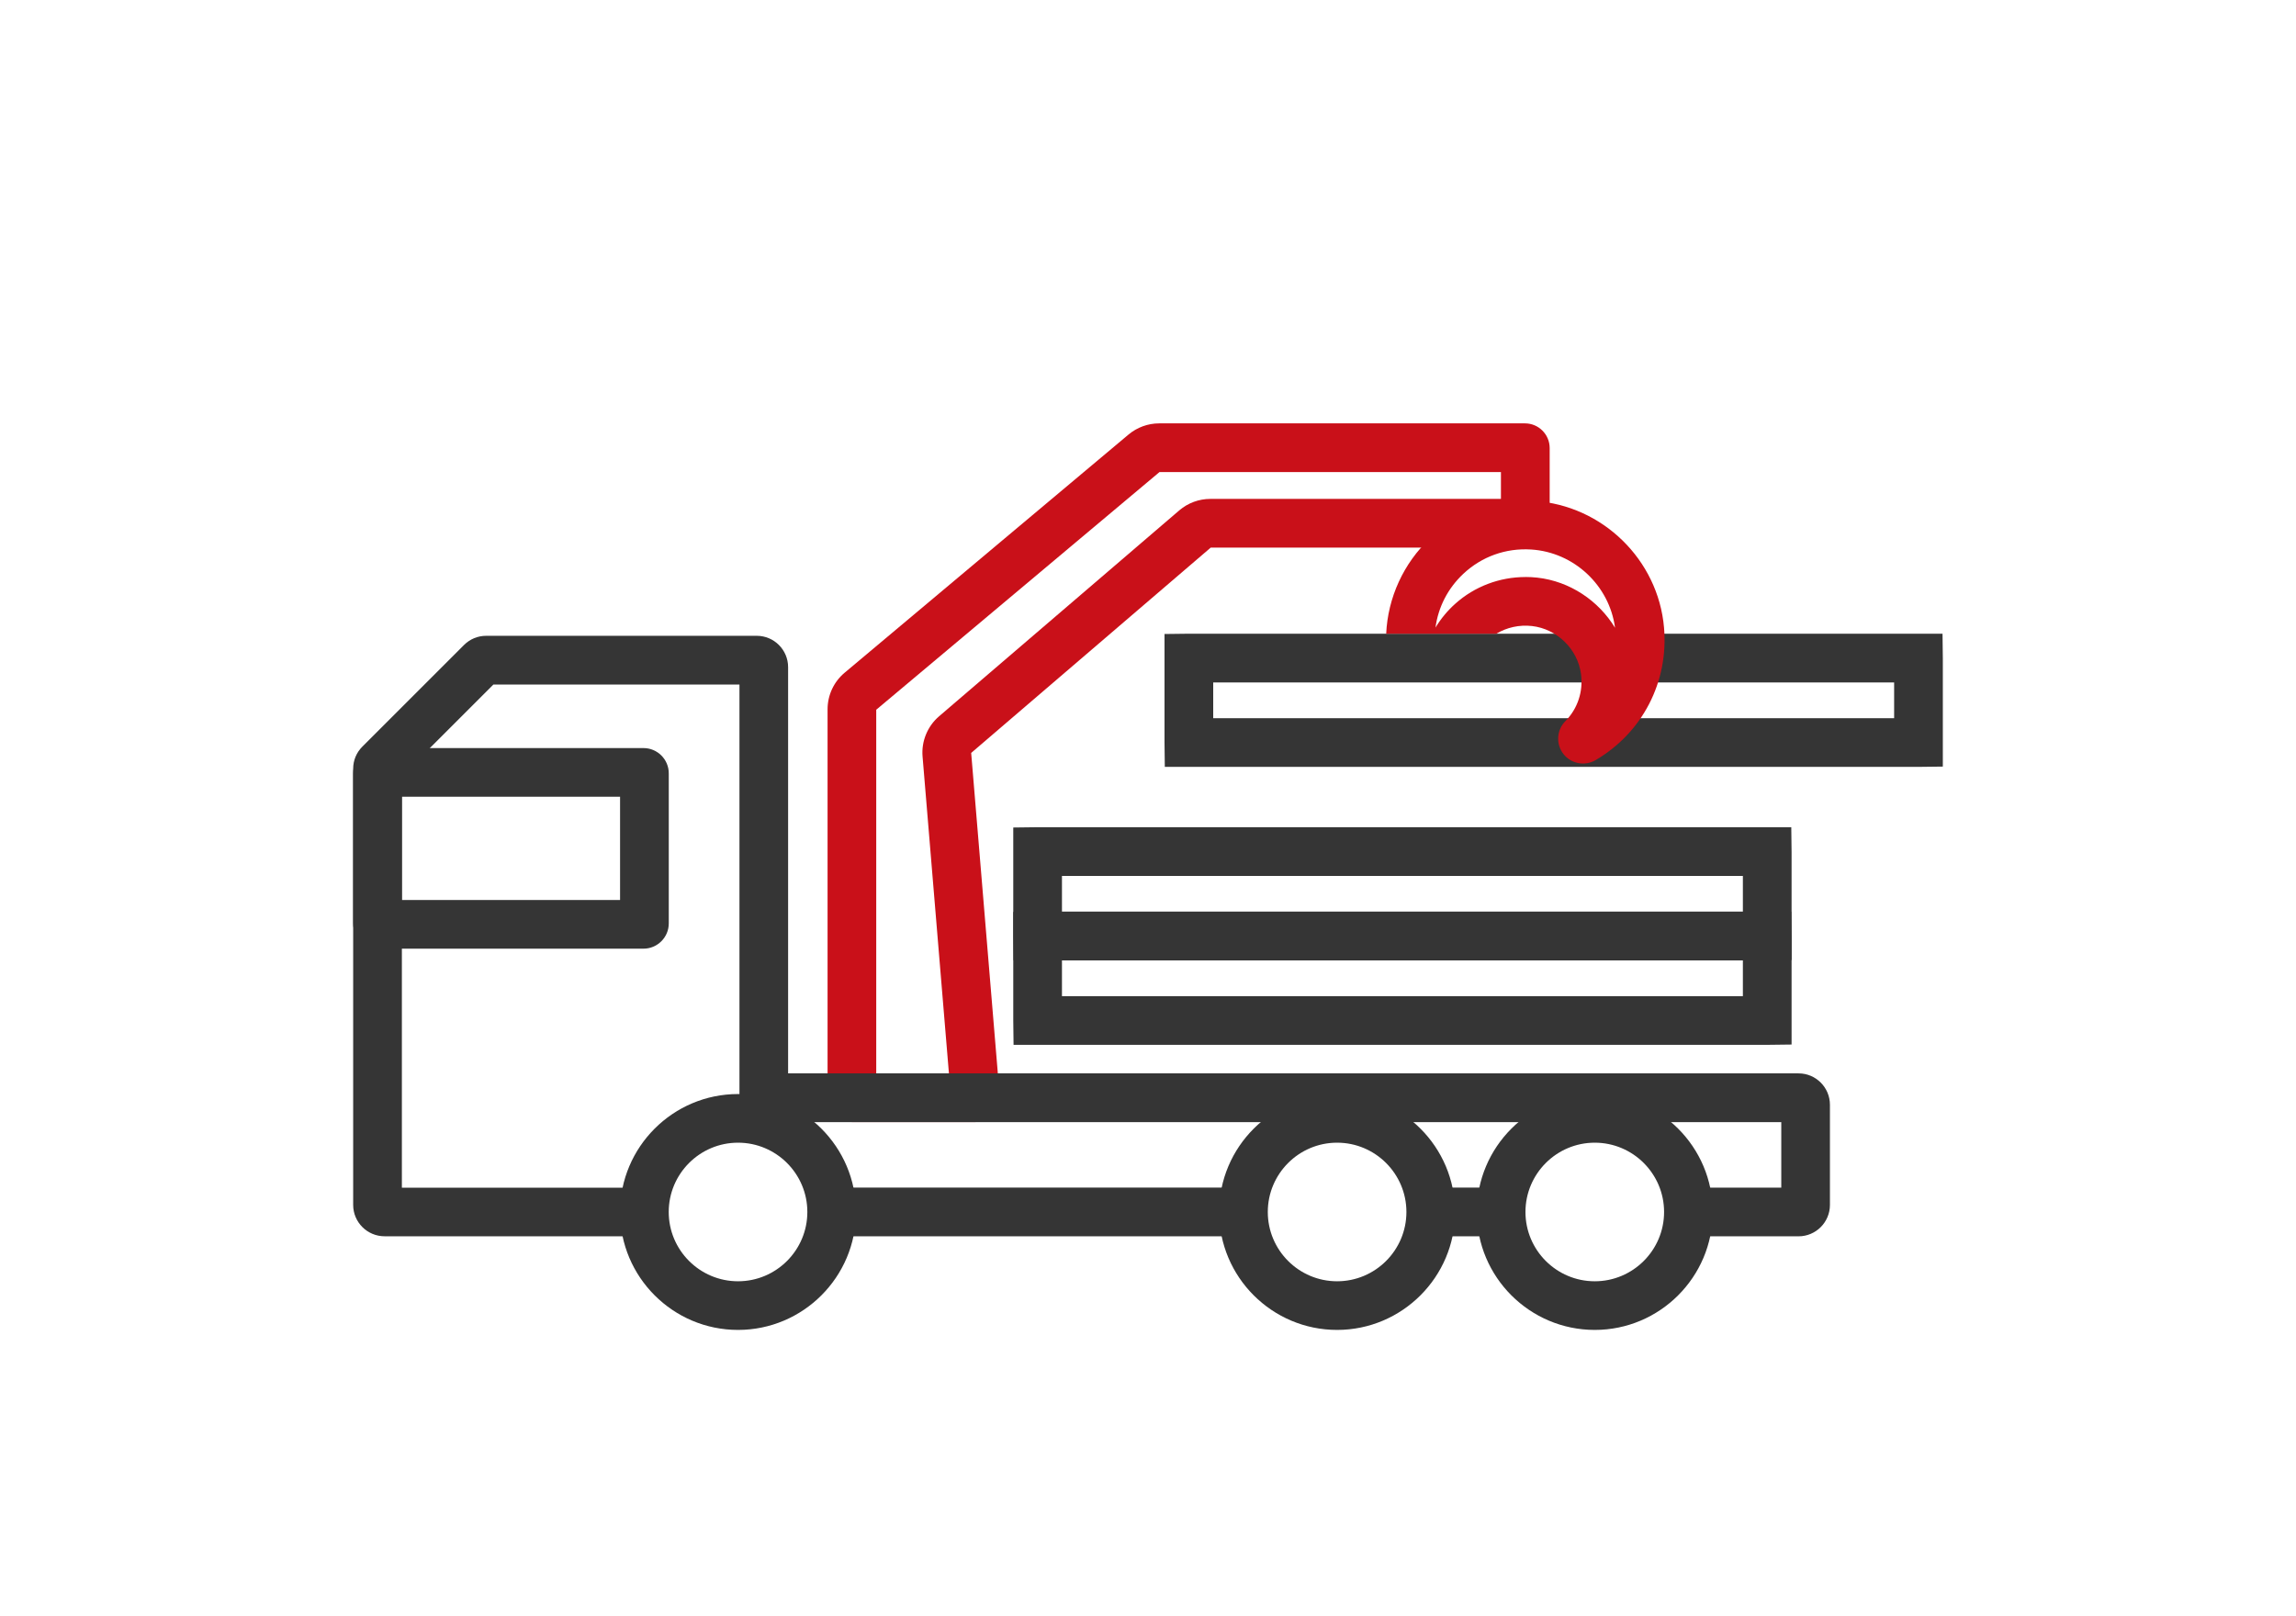
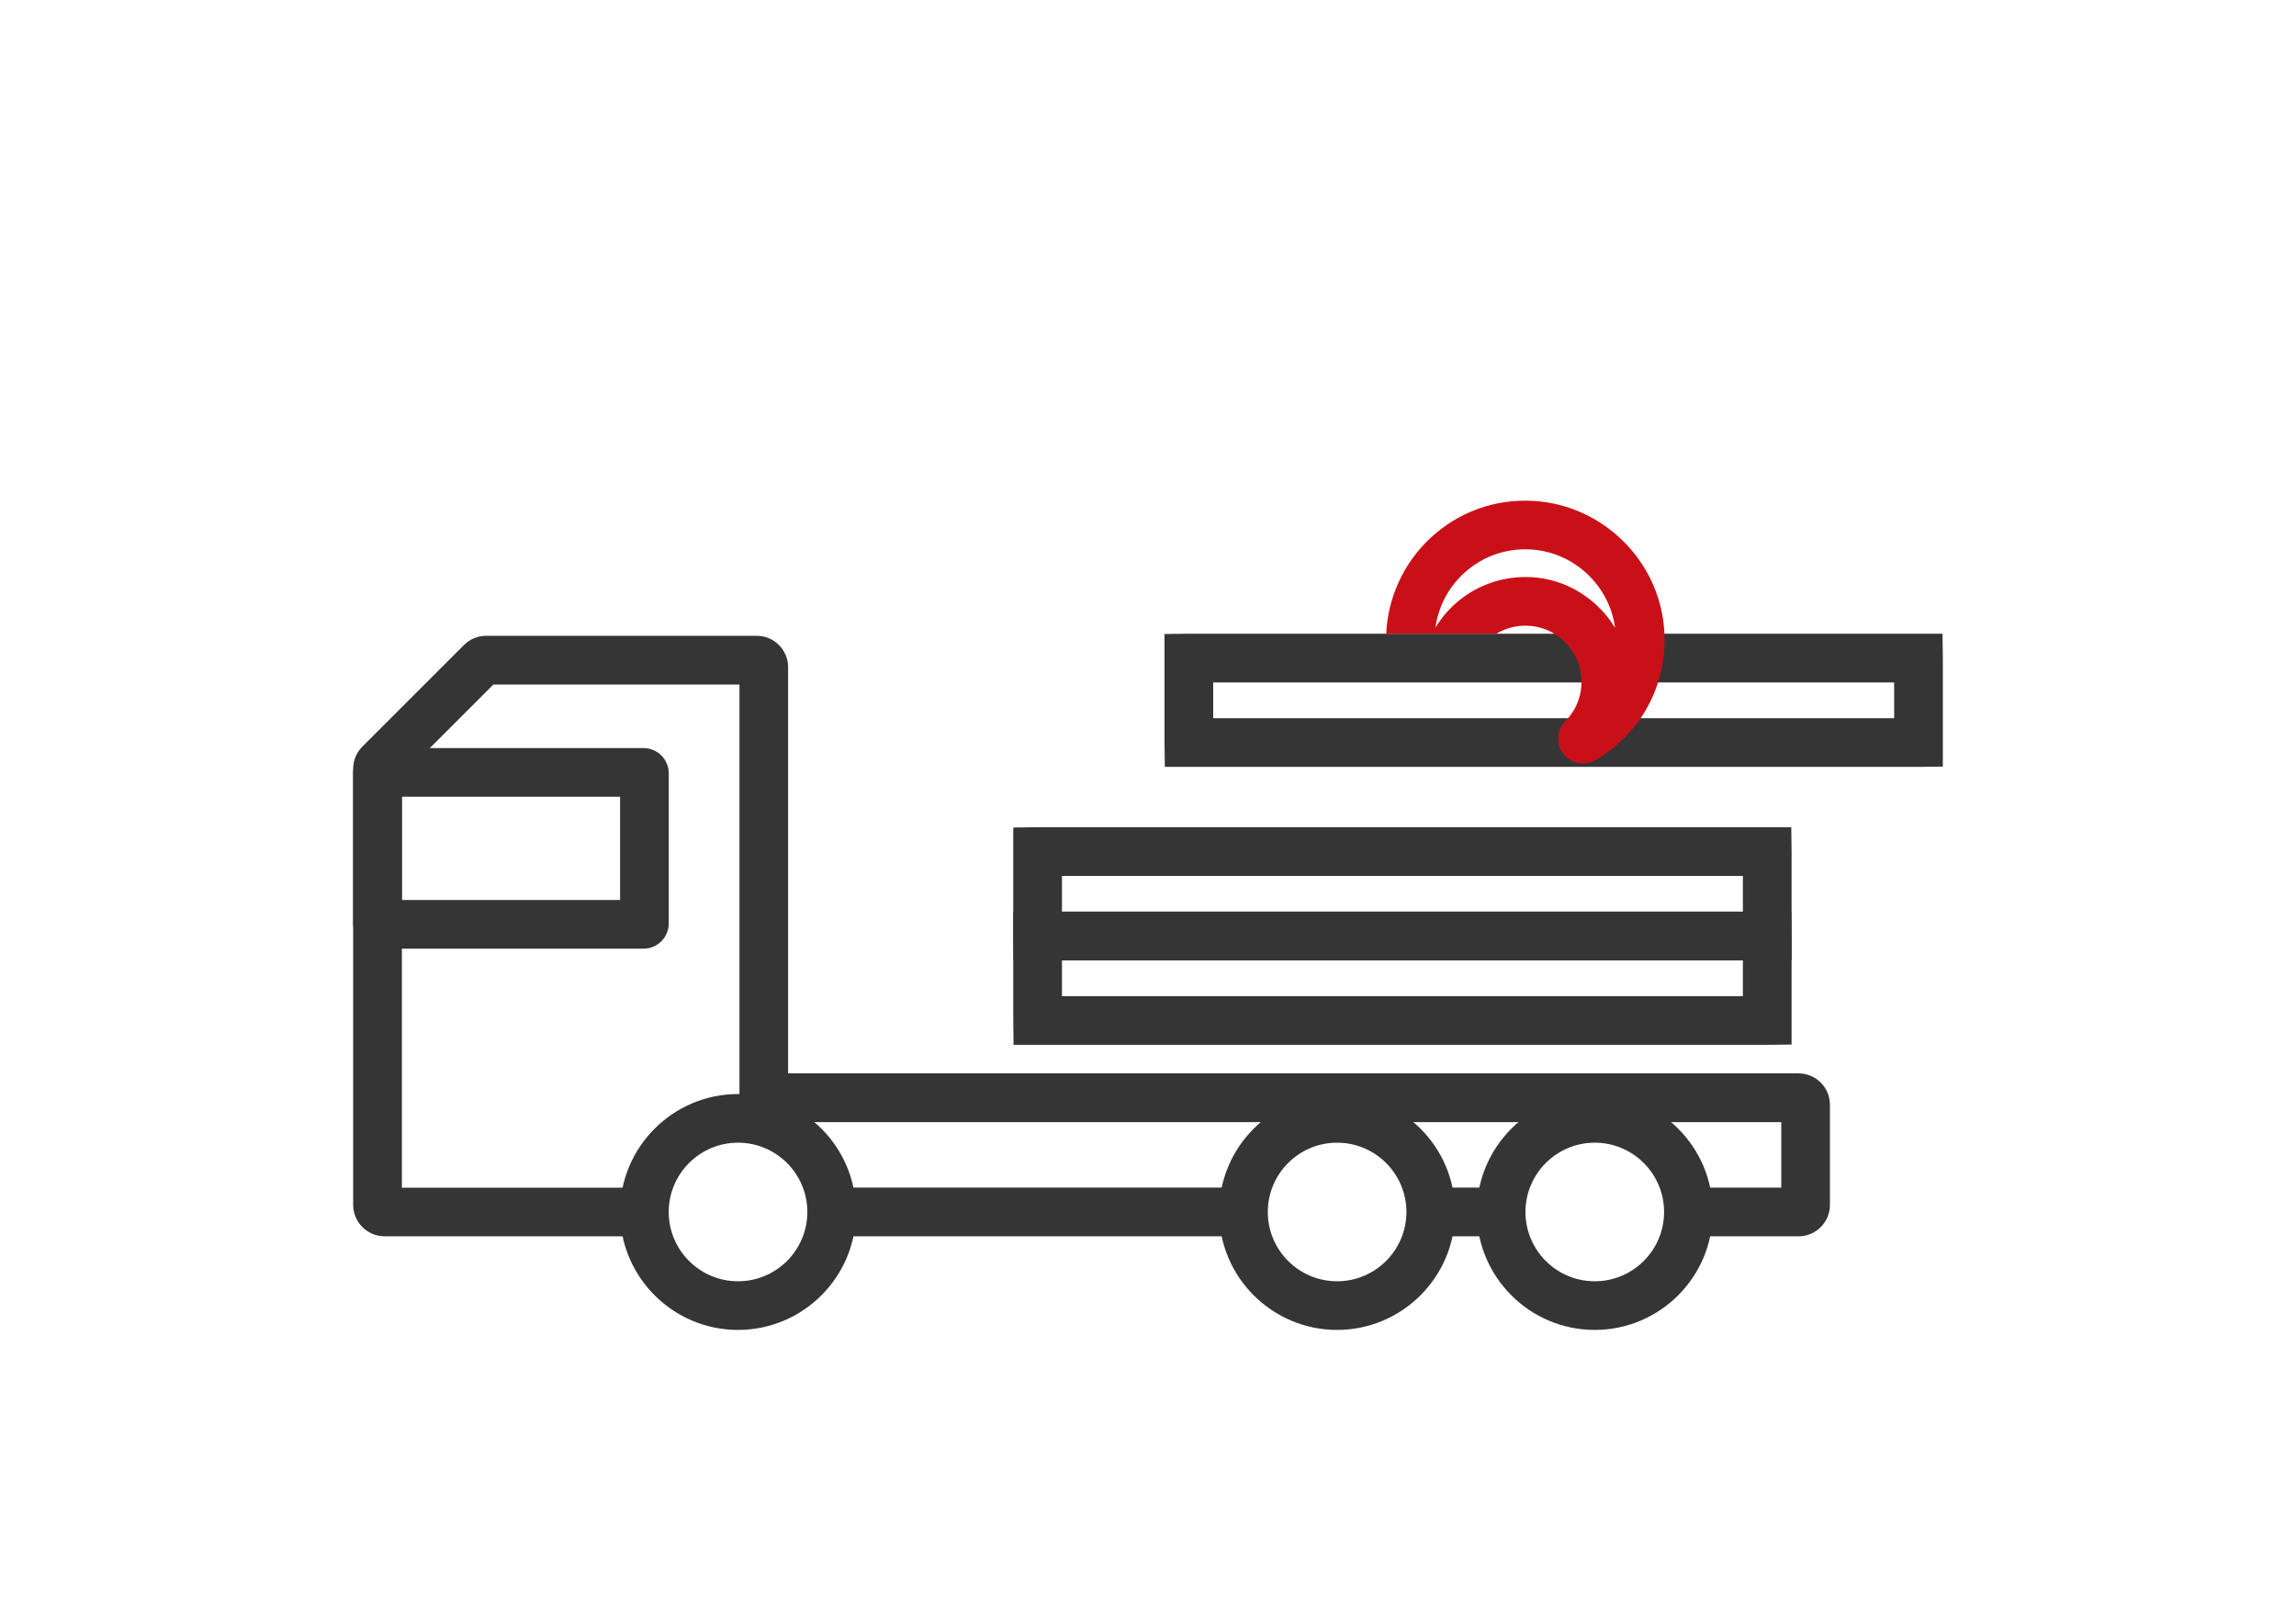
<svg xmlns="http://www.w3.org/2000/svg" id="Capa_2" viewBox="0 0 534.65 376.4">
  <defs>
    <style>.cls-1{fill:#353535;}.cls-2{fill:#c91019;}</style>
  </defs>
-   <path class="cls-2" d="m227.05,261.35h-28.59c-3.17,0-5.75-2.58-5.75-5.75v-90.39c0-3.3,1.45-6.41,3.98-8.53l66.09-55.46c2-1.68,4.54-2.61,7.16-2.61h85.17c3.17,0,5.75,2.58,5.75,5.75v17.43c0,3.17-2.58,5.75-5.75,5.75h-73.17l-55.79,47.83,6.84,82.23-1.7,1.89c-1.09,1.18-2.63,1.86-4.23,1.86Zm-5.57-5.29s0,.01,0,.02v-.02Zm-17.43-6.04h16.92l-6.14-73.81c-.3-3.55,1.14-7.06,3.85-9.38l55.92-47.95c2.02-1.73,4.59-2.68,7.25-2.68h67.66v-6.25h-79.51l-65.96,55.36v84.71Z" />
  <path class="cls-1" d="m411.45,243.36h-175.43l-.07-5.74v-25.21l5.74-.07h175.43l.07,5.74v25.21l-5.74.07Zm-164.16-11.34h158.56v-8.33h-158.56v8.33Z" />
  <path class="cls-1" d="m411.45,223.69h-175.43l-.07-5.74v-25.21l5.74-.07h175.43l.07,5.74v25.21l-5.74.07Zm-164.16-11.34h158.56v-8.33h-158.56v8.33Z" />
  <path class="cls-1" d="m446.67,178.62h-175.43l-.07-5.74v-25.21l5.74-.07h175.43l.07,5.74v25.21l-5.74.07Zm-164.16-11.34h158.56v-8.33h-158.56v8.33Z" />
  <path class="cls-2" d="m322.79,147.61c.38-8.4,4.04-16.42,10.19-22.2,6.59-6.19,15.21-9.3,24.26-8.73,15.89.99,28.89,13.68,30.25,29.52,1.08,12.64-5.03,24.46-15.95,30.85-2.49,1.46-5.72.84-7.49-1.45-1.78-2.29-1.58-5.57.46-7.63,2.87-2.91,4.2-6.93,3.64-11.02-.79-5.8-5.6-10.48-11.42-11.14-2.95-.33-5.84.32-8.29,1.79-1.53,0-24.18.02-25.64,0Zm49.8,28.31s-.01.01-.02.02c0,0,.01-.01.02-.02Zm-27.84-8.55s0,0,0,0c0,0,0,0,0,0Zm10.48-32.98c.91,0,1.83.05,2.74.15,7.59.85,14.26,5.35,18.11,11.68-1.3-9.84-9.54-17.61-19.55-18.23-5.9-.37-11.51,1.65-15.8,5.68-3.58,3.37-5.82,7.73-6.46,12.51,1.24-2.06,2.79-3.94,4.62-5.57,4.49-4.02,10.32-6.21,16.33-6.21Z" />
  <path class="cls-1" d="m193.4,276.61h96.71l-.24,11.34h-97.19l.71-11.34Zm139.01,0h17.11l.71,11.34h-17.11l-.71-11.34Zm-181.31,11.34h-61.55c-4.03,0-7.31-3.28-7.31-7.31v-101.58c0-1.96.76-3.79,2.15-5.17l23.66-23.66c1.38-1.38,3.21-2.14,5.17-2.14h63c4.03,0,7.3,3.28,7.3,7.3v94.62h235.3c4.03,0,7.3,3.28,7.3,7.31v23.33c0,4.03-3.28,7.31-7.3,7.31h-25.59l.48-11.34h21.08v-15.26h-242.6v-101.92h-57.3l-21.31,21.31v95.88h56.57l.95,11.34Zm-58.69-106.04h0s0,0,0,0Z" />
  <path class="cls-1" d="m171.86,309.76c-15.15,0-27.47-12.32-27.47-27.47s12.33-27.47,27.47-27.47,27.47,12.33,27.47,27.47-12.32,27.47-27.47,27.47Zm0-43.61c-8.9,0-16.14,7.24-16.14,16.14s7.24,16.14,16.14,16.14,16.14-7.24,16.14-16.14-7.24-16.14-16.14-16.14Z" />
  <path class="cls-1" d="m311.36,309.76c-15.15,0-27.47-12.32-27.47-27.47s12.33-27.47,27.47-27.47,27.47,12.33,27.47,27.47-12.33,27.47-27.47,27.47Zm0-43.61c-8.9,0-16.14,7.24-16.14,16.14s7.24,16.14,16.14,16.14,16.14-7.24,16.14-16.14-7.24-16.14-16.14-16.14Z" />
  <path class="cls-1" d="m371.36,309.76c-15.15,0-27.47-12.32-27.47-27.47s12.33-27.47,27.47-27.47,27.47,12.33,27.47,27.47-12.32,27.47-27.47,27.47Zm0-43.61c-8.9,0-16.14,7.24-16.14,16.14s7.24,16.14,16.14,16.14,16.14-7.24,16.14-16.14-7.24-16.14-16.14-16.14Z" />
  <path class="cls-1" d="m149.85,220.96h-61.73c-3.24,0-5.88-2.64-5.88-5.88v-34.96c0-3.24,2.64-5.88,5.88-5.88h61.73c3.24,0,5.88,2.64,5.88,5.88v34.96c0,3.24-2.64,5.88-5.88,5.88Zm-56.27-11.34h50.81v-24.04h-50.81v24.04Z" />
</svg>